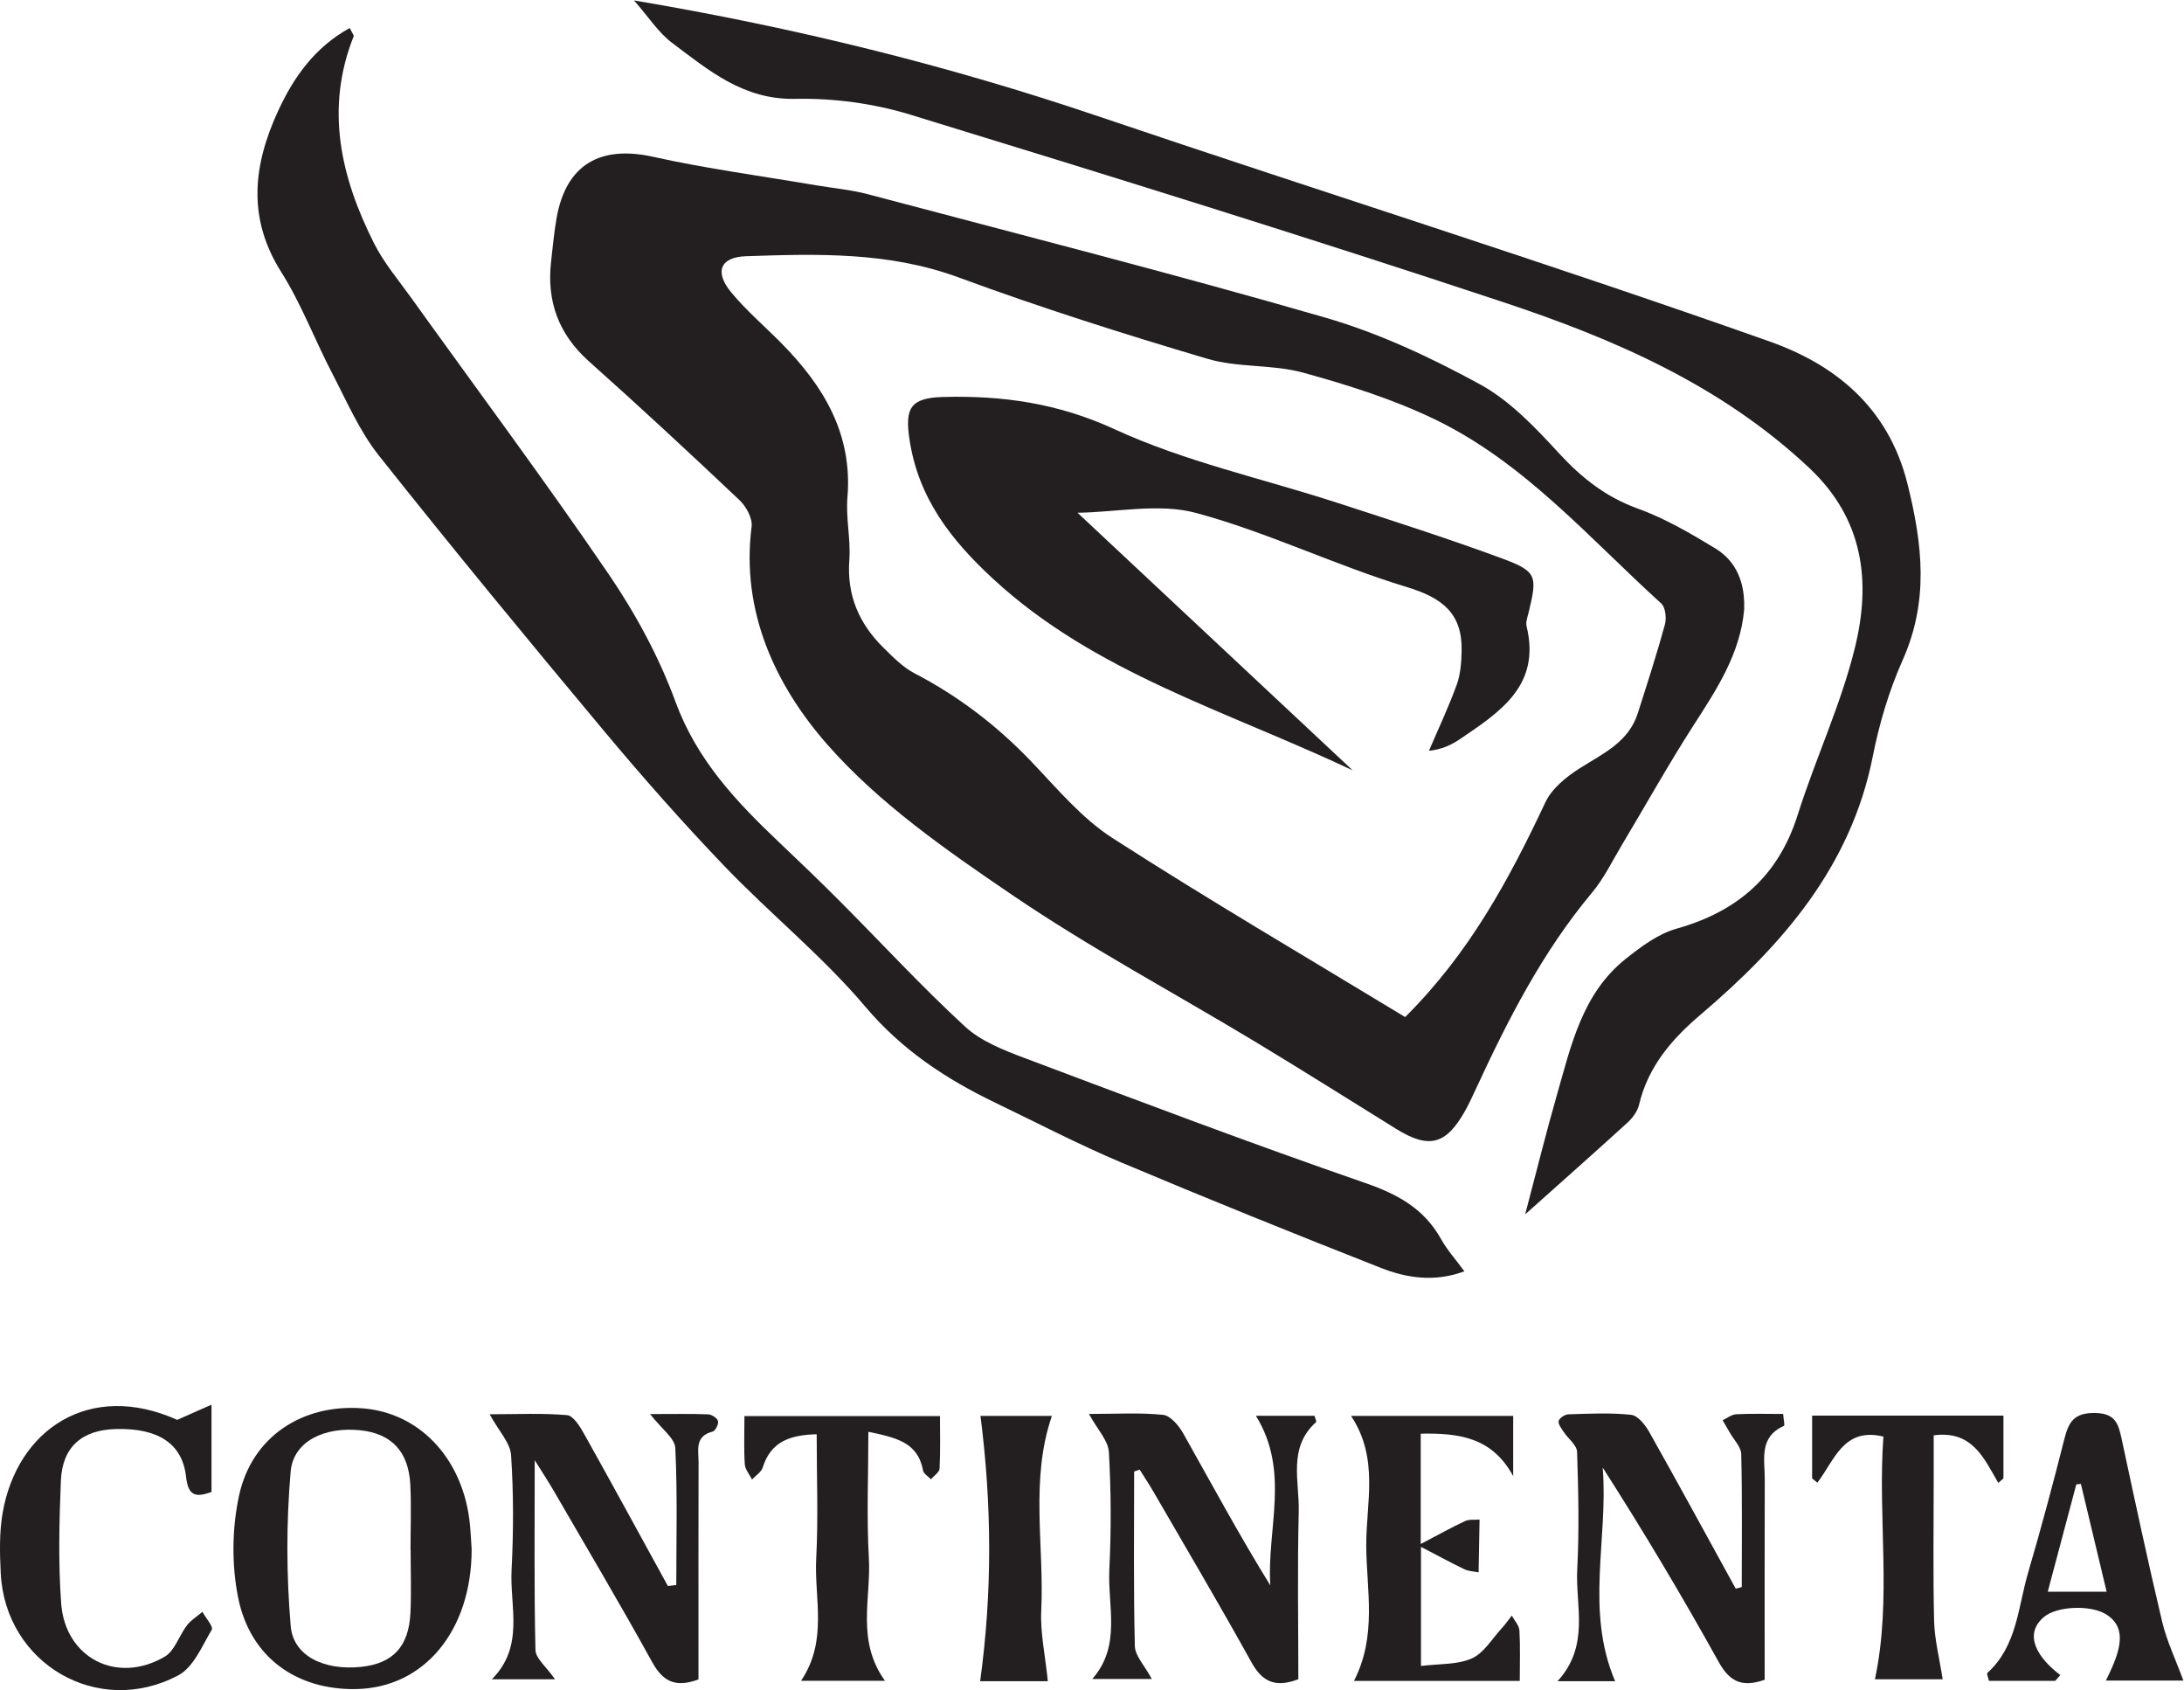
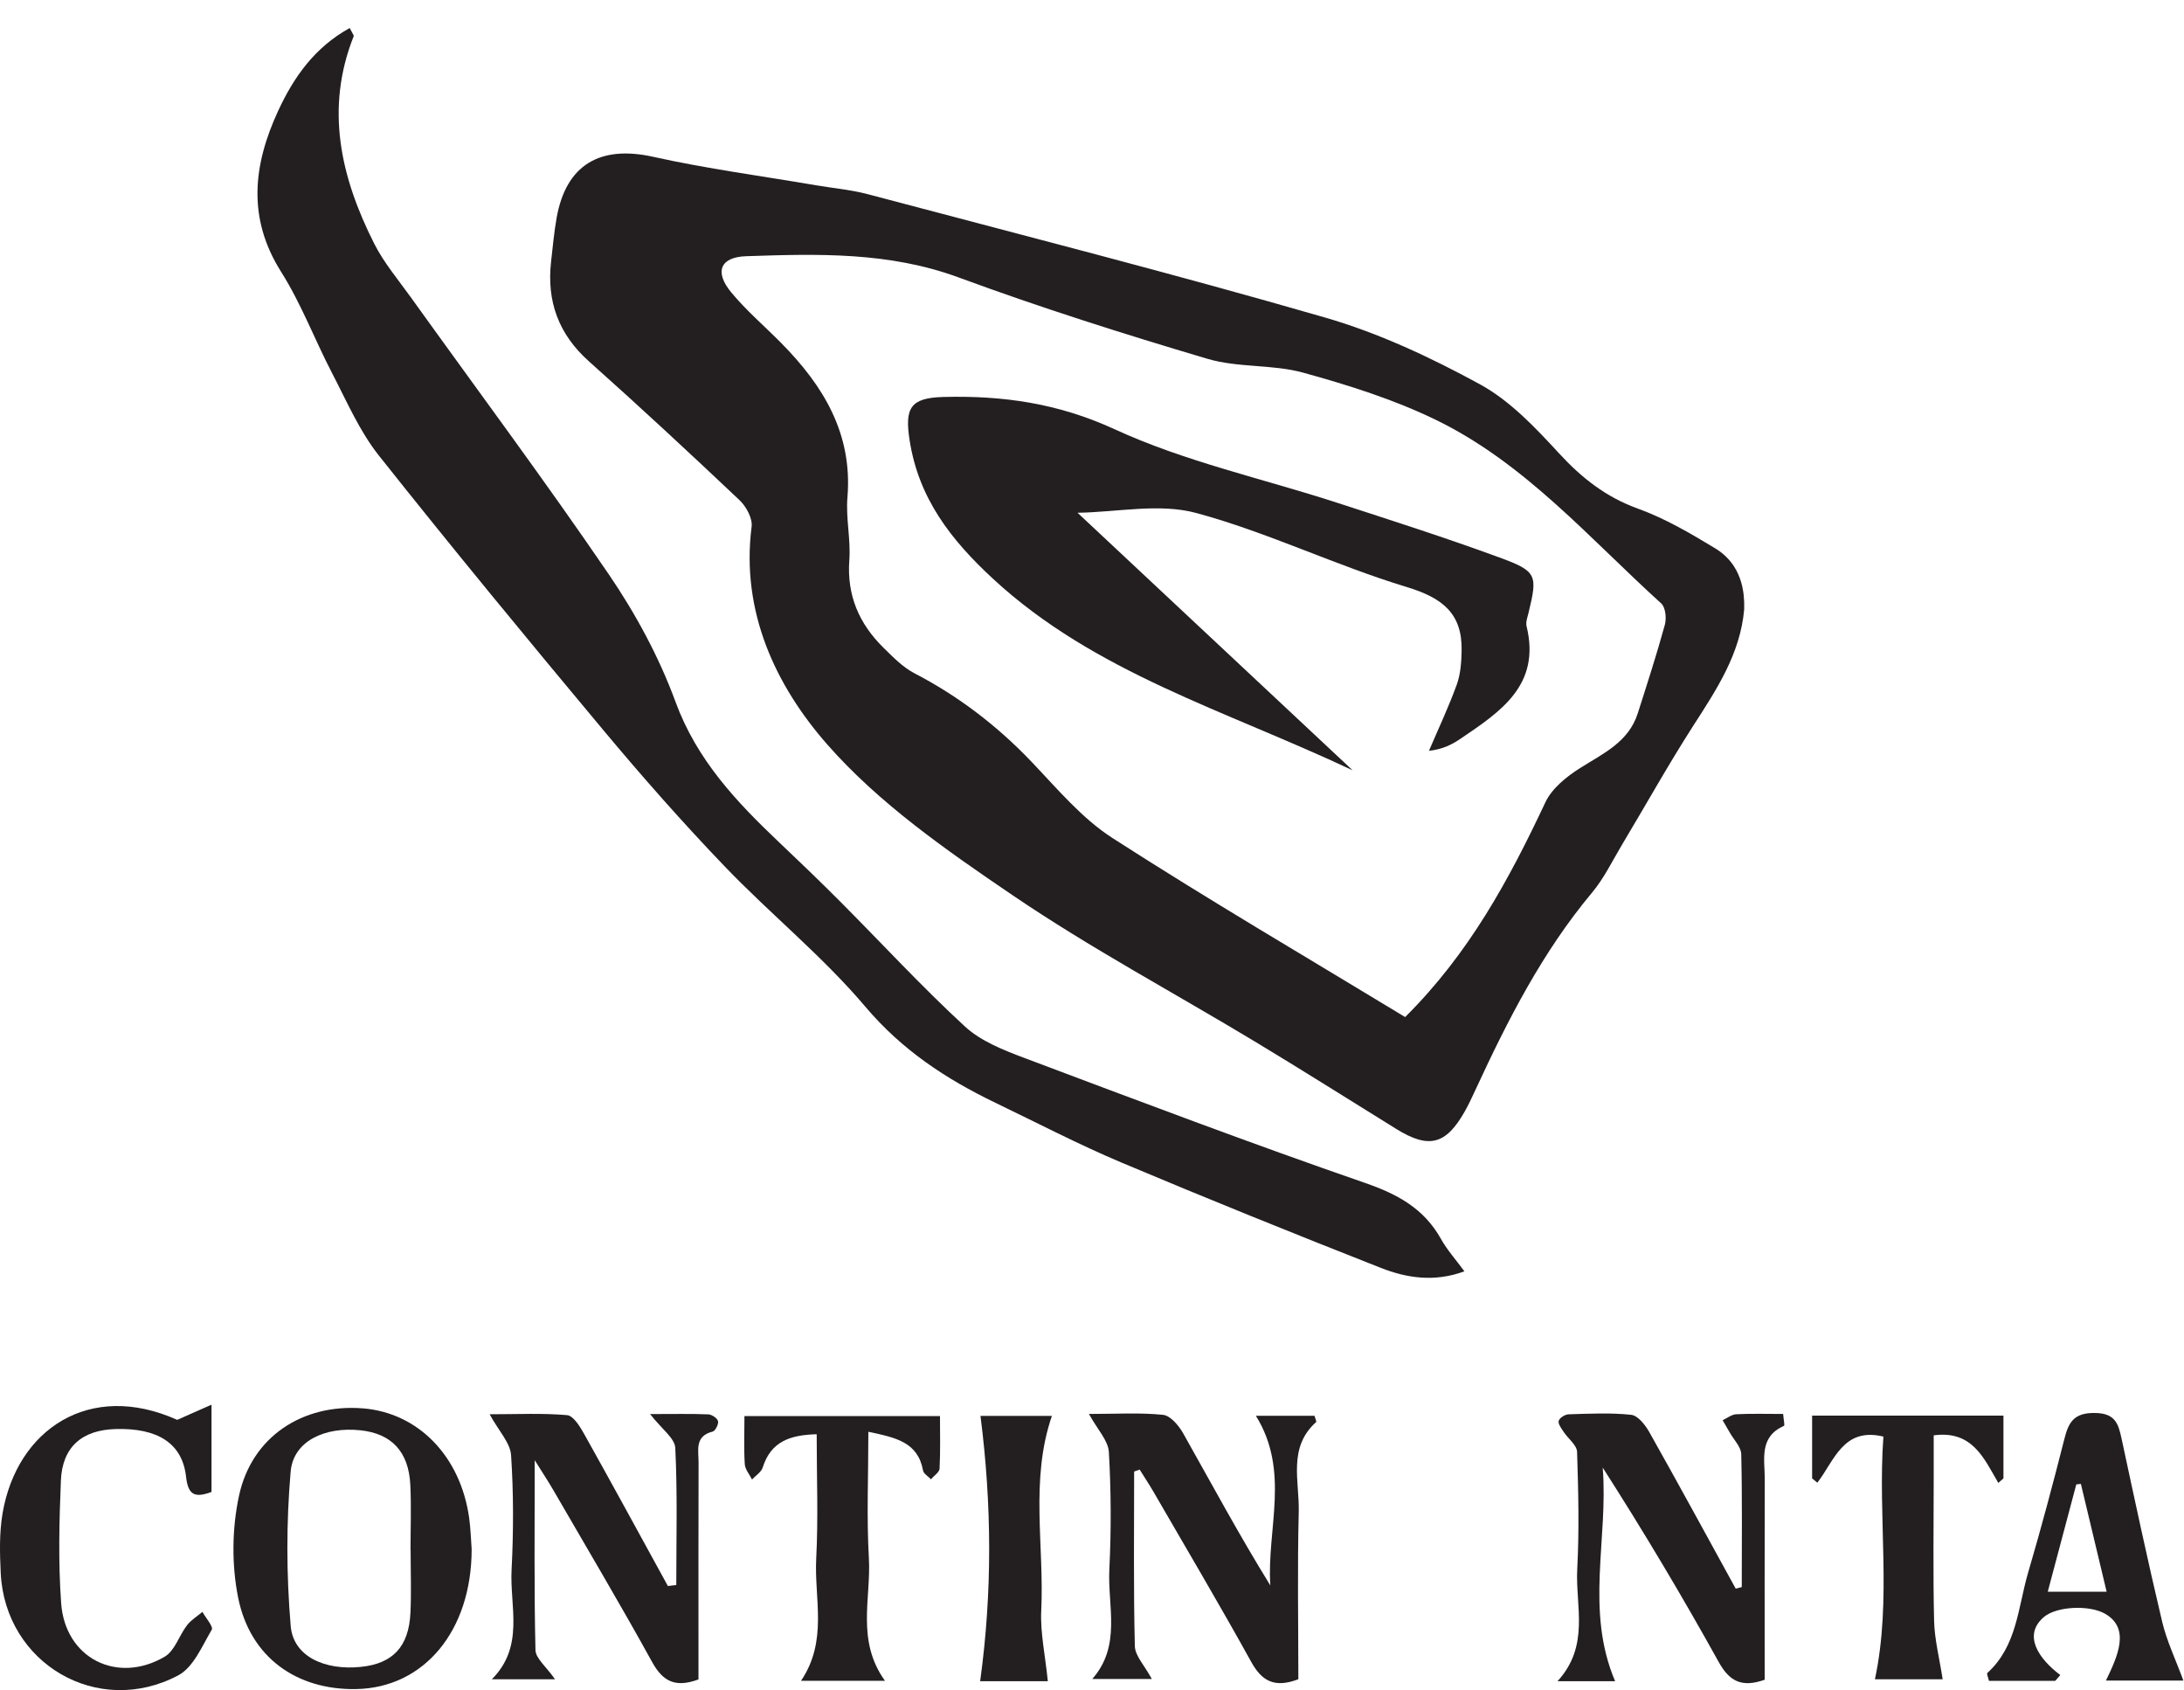
<svg xmlns="http://www.w3.org/2000/svg" viewBox="0 0 172.773 133.667" height="133.667" width="172.773" xml:space="preserve" id="svg2" version="1.1">
  <defs id="defs6" />
  <g transform="matrix(1.333,0,0,-1.333,0,133.667)" id="g10">
    <g transform="scale(0.1)" id="g12">
      <path id="path14" style="fill:#231f20;fill-opacity:1;fill-rule:nonzero;stroke:none" d="m 1029.25,666.43 c 1.79,-2.856 3.15,-5.957 4.1,-9.25 -0.95,3.293 -2.31,6.394 -4.1,9.25 v 0" />
      <path id="path16" style="fill:#231f20;fill-opacity:1;fill-rule:nonzero;stroke:none" d="m 1024.36,604.934 c 5.5,11.242 9.59,23.097 10.74,36.254 0.19,5.644 -0.32,11.035 -1.75,15.992 1.43,-4.957 1.94,-10.348 1.75,-15.992 -1.15,-13.157 -5.24,-25.012 -10.74,-36.254 v 0" />
      <path id="path18" style="fill:#231f20;fill-opacity:1;fill-rule:nonzero;stroke:none" d="m 349.566,788.316 c 30.204,-26.933 59.872,-54.472 89.286,-82.281 3.976,-3.738 7.832,-10.808 7.199,-15.754 -6.449,-50.543 14.359,-94.351 44.711,-129.011 30.758,-35.122 70.922,-62.993 110.019,-89.555 46.274,-31.445 95.899,-57.942 143.899,-86.887 28.164,-16.98 55.972,-34.539 83.925,-51.863 19.356,-11.992 29.5,-9.445 40.743,10.488 2.371,4.219 4.414,8.633 6.445,13.035 19.062,41.203 39.578,81.457 68.98,116.621 7.192,8.586 12.168,19.024 17.993,28.743 14.082,23.492 27.429,47.461 42.234,70.492 6.91,10.719 13.85,21.355 19.36,32.59 5.5,11.242 9.59,23.097 10.74,36.254 0.19,5.644 -0.32,11.035 -1.75,15.992 -0.95,3.293 -2.31,6.394 -4.1,9.25 -2.71,4.289 -6.43,8.008 -11.33,10.988 -14.66,8.883 -29.756,17.742 -45.779,23.527 -19.043,6.871 -33.411,18.188 -46.926,32.868 -14.055,15.269 -29.141,31.238 -47,40.976 -29.152,15.914 -59.973,30.348 -91.777,39.551 -90.051,26.035 -180.926,49.191 -271.54,73.223 -9.859,2.609 -20.168,3.492 -30.257,5.207 -32.356,5.527 -64.977,9.824 -96.973,16.941 -31.492,7.012 -51.789,-4.59 -57.371,-36.414 -1.488,-8.477 -2.262,-17.086 -3.242,-25.656 -2.696,-23.637 4.394,-43.172 22.511,-59.325 z m 93.215,62.426 c 42.547,1.449 84.793,2.649 126.199,-12.617 48.524,-17.891 97.946,-33.539 147.543,-48.238 18.172,-5.395 38.555,-3.192 56.895,-8.242 26.816,-7.383 53.809,-15.899 78.73,-28 52.801,-25.657 91.036,-70.254 133.711,-108.899 2.559,-2.32 3.235,-8.808 2.176,-12.641 -4.851,-17.656 -10.508,-35.109 -16.082,-52.562 -5.449,-17.086 -20.508,-23.809 -34.238,-32.488 -8.047,-5.071 -16.707,-12.059 -20.586,-20.301 -21.445,-45.578 -45.059,-89.512 -83.234,-127.422 -58.004,35.215 -116.649,69.5 -173.719,106.234 -18.262,11.762 -32.926,29.454 -48.199,45.434 -20.34,21.277 -43.192,38.73 -69.305,52.313 -6.902,3.585 -12.715,9.597 -18.375,15.16 -14.457,14.222 -21.801,31.082 -20.258,52.007 0.91,12.29 -2.144,24.875 -1.117,37.137 3.148,37.867 -14.313,66.367 -39.465,91.789 -9.852,9.949 -20.625,19.141 -29.516,29.887 -10.086,12.184 -6.543,20.934 8.84,21.449 v 0" />
      <path id="path20" style="fill:#231f20;fill-opacity:1;fill-rule:nonzero;stroke:none" d="m 513.551,405.465 c 21.746,-25.703 47.855,-42.871 77.156,-56.985 24.781,-11.914 49.231,-24.667 74.527,-35.339 51.145,-21.555 102.61,-42.305 154.246,-62.629 15.43,-6.063 31.899,-8.574 49.583,-2.039 -5.208,7.097 -10.286,12.722 -13.887,19.187 -10.11,18.067 -25.684,26.563 -45.137,33.281 -67.734,23.43 -134.797,48.809 -201.891,74.043 -12.5,4.707 -25.964,9.961 -35.511,18.762 -25.696,23.652 -49.43,49.434 -74.106,74.207 -11.789,11.828 -23.843,23.399 -35.968,34.883 -25.512,24.168 -49,48.98 -61.672,83.523 -9.739,26.524 -23.629,52.219 -39.59,75.618 -37.973,55.675 -78.281,109.742 -117.578,164.507 -7.485,10.426 -15.953,20.434 -21.684,31.797 -19.812,39.274 -29.266,79.957 -12.105,123.071 0.125,0.312 -0.438,0.91 -2.395,4.773 -20.758,-11.445 -33.223,-29.137 -42.484,-49.176 -14.727,-31.906 -18.516,-63.375 1.785,-95.488 11.945,-18.891 19.906,-40.25 30.285,-60.172 8.645,-16.609 16.215,-34.316 27.703,-48.793 43.586,-54.933 88.215,-109.066 133.184,-162.883 23.101,-27.66 46.984,-54.75 71.922,-80.75 27.25,-28.429 58.296,-53.449 83.617,-83.398 v 0" />
-       <path id="path22" style="fill:#231f20;fill-opacity:1;fill-rule:nonzero;stroke:none" d="m 972.676,347.191 c 5.383,22.707 19.289,38.907 36.684,53.684 48.41,41.191 89.06,87.684 102.04,152.984 3.85,19.461 9.62,38.985 17.68,57.075 15.65,35.023 12.01,68.379 2.93,104.793 -11.46,45.945 -43.65,70.906 -81.82,84.429 -132.053,46.75 -265.803,88.688 -398.491,133.629 -88.98,30.137 -179.707,52.578 -275.449,68.725 8.605,-9.78 14.457,-19.092 22.676,-25.248 21.711,-16.266 42.265,-33.801 72.992,-33.157 22.754,0.477 46.559,-2.714 68.332,-9.382 117.523,-36.024 234.945,-72.446 351.605,-111.153 66.083,-21.914 129.795,-49.437 181.965,-98.547 32.36,-30.468 36.54,-67.543 27.04,-106.406 -8.29,-33.867 -23.47,-65.984 -34.01,-99.379 -11.52,-36.422 -35.78,-57.32 -71.909,-67.476 -10.859,-3.055 -20.957,-10.594 -30.039,-17.813 -25.832,-20.496 -32.461,-51.277 -40.925,-80.769 -6.418,-22.364 -11.997,-44.942 -18.848,-70.899 22.41,20.02 41.719,37.078 60.762,54.461 2.988,2.727 5.879,6.613 6.785,10.449 v 0" />
+       <path id="path22" style="fill:#231f20;fill-opacity:1;fill-rule:nonzero;stroke:none" d="m 972.676,347.191 v 0" />
      <path id="path24" style="fill:#231f20;fill-opacity:1;fill-rule:nonzero;stroke:none" d="m 780.09,162.77 c -11.274,0 -22.719,0 -34.77,0 20.532,-33.079 6.352,-67.336 8.575,-100.657 -18.512,29.922 -34.84,60.274 -51.754,90.293 -2.59,4.571 -7.551,10.469 -11.926,10.918 -13.692,1.406 -27.649,0.528 -43.965,0.528 5.039,-9.227 11.438,-15.762 11.824,-22.625 1.328,-23.137 1.43,-46.446 0.278,-69.602 -1.094,-21.922 7.293,-45.273 -10.137,-65.027 12.715,0 23.582,0 35.359,0 -4.355,8.074 -9.953,13.738 -10.09,19.531 -0.839,34.5 -0.418,69.043 -0.418,103.562 1.094,0.383 2.176,0.762 3.274,1.145 2.723,-4.367 5.594,-8.645 8.172,-13.106 19.453,-33.605 39.25,-67.031 58.054,-101.007 6.321,-11.414 13.821,-15.633 27.954,-10.273 0,32.656 -0.61,65.996 0.234,99.317 0.469,18.105 -6.606,38.136 10.32,53.273 0.352,0.313 -0.5,1.961 -0.984,3.731 v 0" />
      <path id="path26" style="fill:#231f20;fill-opacity:1;fill-rule:nonzero;stroke:none" d="m 215.203,167.184 c -35.535,2.773 -65.785,-16.7 -73.363,-51.868 -4.176,-19.355 -4.414,-40.925 -0.535,-60.339 7.09,-35.559 34.754,-54.988 70.039,-54.356 40.32,0.738 68.562,34.539 68.562,83.016 -0.426,5.527 -0.574,12.004 -1.461,18.39 -5.086,36.758 -30.246,62.586 -63.242,65.157 z M 243.574,45.816 c -0.945,-20.07 -10.492,-30.098 -29.39,-32.031 -21.579,-2.238 -40.129,6.277 -41.661,24.199 -2.582,30.379 -2.668,61.289 -0.035,91.649 1.571,18.117 20.246,26.777 41.457,24.523 18.395,-1.965 28.571,-12.629 29.551,-32.265 0.652,-12.911 0.125,-25.899 0.125,-38.84 0.024,0 0.039,0 0.067,0 0,-12.422 0.476,-24.852 -0.114,-37.234 v 0" />
      <path id="path28" style="fill:#231f20;fill-opacity:1;fill-rule:nonzero;stroke:none" d="m 420.352,163.609 c -10.075,0.418 -20.164,0.184 -34.551,0.184 6.855,-8.855 14.668,-14.285 14.953,-20.098 1.336,-27.058 0.594,-54.218 0.594,-81.336 -1.664,-0.207 -3.317,-0.402 -4.981,-0.606 -16.519,30.098 -32.926,60.262 -49.691,90.215 -2.461,4.402 -6.399,10.84 -10.11,11.172 -14.636,1.289 -29.457,0.527 -45.992,0.527 5.434,-9.934 12.242,-16.906 12.739,-24.297 1.488,-22.59 1.46,-45.371 0.292,-67.98 -1.144,-21.855 7.848,-45.398 -11.734,-64.969 13.465,0 24.379,0 37.524,0 -5.247,7.547 -11.497,12.371 -11.618,17.344 -0.839,35.848 -0.441,71.758 -0.441,112.644 5.391,-8.621 8.215,-12.879 10.773,-17.285 C 347.844,85.062 367.961,51.215 386.965,16.762 393.313,5.25 400.66,1.219 414.52,6.344 c 0,5.352 0,11.172 0,16.98 0,37.258 -0.051,74.504 0.058,111.75 0.024,7.156 -2.465,15.606 8.336,18.309 1.617,0.41 3.633,4.406 3.207,6.211 -0.414,1.758 -3.68,3.926 -5.769,4.015 v 0" />
      <path id="path30" style="fill:#231f20;fill-opacity:1;fill-rule:nonzero;stroke:none" d="m 1030.39,163.676 c -2.75,-0.145 -5.39,-2.305 -8.08,-3.543 1.44,-2.492 2.91,-4.961 4.33,-7.461 2.37,-4.211 6.61,-8.371 6.72,-12.649 0.63,-26.289 0.31,-52.586 0.31,-78.886 -1.19,-0.32 -2.38,-0.633 -3.58,-0.945 -17.06,31.023 -33.957,62.137 -51.34,92.977 -2.371,4.219 -6.758,9.746 -10.703,10.168 -12.254,1.316 -24.754,0.672 -37.149,0.301 -2.109,-0.047 -5.378,-2.117 -5.871,-3.887 -0.496,-1.777 1.594,-4.48 2.942,-6.531 2.636,-4.035 7.832,-7.824 7.969,-11.867 0.761,-23.153 1.308,-46.407 0.097,-69.512 -1.172,-21.933 7.664,-45.398 -11.699,-66.551 13.562,0 23.926,0 34.18,0 C 940.574,47.367 954.57,90.004 951.145,132.027 975.547,93.941 998.34,55.688 1019.94,16.773 c 6.42,-11.594 13.68,-15.414 27.33,-10.625 0,39.395 -0.08,79.18 0.05,118.954 0.04,11.757 -3.6,25.039 11.38,31.671 0.61,0.274 -0.22,3.797 -0.48,7.079 -9.68,0 -18.77,0.273 -27.83,-0.176 v 0" />
-       <path id="path32" style="fill:#231f20;fill-opacity:1;fill-rule:nonzero;stroke:none" d="m 897.195,44.203 c -1.992,-2.519 -3.804,-5.164 -5.965,-7.508 -5.781,-6.25 -10.625,-14.738 -17.8,-17.902 -8.703,-3.828 -19.407,-3.106 -30.137,-4.461 0,23.465 0,44.188 0,70.664 10.66,-5.539 18.16,-9.648 25.867,-13.332 2.488,-1.18 5.547,-1.219 8.328,-1.777 0.2,10.43 0.383,20.871 0.571,31.308 -2.871,-0.261 -6.106,0.246 -8.567,-0.886 -7.812,-3.614 -15.32,-7.852 -26.347,-13.614 0,26.231 0,45.399 0,65.45 22.375,0.41 42.207,-1.887 54.875,-25.168 0,11.769 0,23.546 0,35.722 -31.047,0 -62.461,0 -96.235,0 16.867,-25.39 8.852,-51.914 9.028,-77.254 0.183,-26.191 6.492,-53.234 -7.297,-80 33.547,0 65.371,0 98.41,0 0,10.762 0.359,20.41 -0.215,30 -0.188,2.996 -2.941,5.848 -4.516,8.758 v 0" />
      <path id="path34" style="fill:#231f20;fill-opacity:1;fill-rule:nonzero;stroke:none" d="M 111.02,38.539 C 106.324,32.445 103.75,23.355 97.758,19.848 69.445,3.258 38.617,19 36.285,51.617 c -1.734,24.141 -1.149,48.516 -0.148,72.735 0.836,19.968 12.594,30.019 32.539,30.554 24.953,0.676 39.531,-8.457 41.75,-28.34 1.23,-11.093 5.41,-12.546 15.097,-8.992 0,16.043 0,32.012 0,51.785 C 117.93,166 112.25,163.48 105.172,160.348 53.043,183.727 10.035,154.586 1.531,104.965 -0.445,93.402 -0.141,81.305 0.426,69.508 3.008,15.727 58.078,-16.559 105.828,8.793 c 8.973,4.777 14.113,17.363 19.836,27.051 1.066,1.808 -3.539,6.965 -5.531,10.578 -3.07,-2.598 -6.703,-4.777 -9.113,-7.883 v 0" />
      <path id="path36" style="fill:#231f20;fill-opacity:1;fill-rule:nonzero;stroke:none" d="m 1295.75,5.66 c -4.6,12.547 -9.84,23.398 -12.57,34.844 -8.57,36.121 -16.32,72.43 -24.11,108.719 -1.93,9.023 -3.87,15.09 -15.9,15.207 -12.21,0.136 -15.48,-5.274 -18,-15.246 -6.74,-26.582 -13.82,-53.114 -21.55,-79.442 -6.04,-20.566 -6.55,-43.527 -24.16,-59.523 -0.58,-0.527 0.53,-2.91 0.91,-4.715 13.27,0 26.31,0 39.36,0 0.99,1.141 1.98,2.293 2.98,3.438 -12.85,9.676 -22.33,23.582 -9.84,34.344 7.58,6.535 27.02,7.324 36.27,2.109 15.41,-8.711 7.54,-25.449 0.65,-39.734 16.8,0 31.29,0 45.96,0 z m -80.49,52.703 c 5.79,21.758 11.37,42.715 16.94,63.684 0.91,0.105 1.81,0.203 2.72,0.312 5.01,-20.949 10.02,-41.886 15.29,-63.996 -12.08,0 -22.59,0 -34.95,0 v 0" />
      <path id="path38" style="fill:#231f20;fill-opacity:1;fill-rule:nonzero;stroke:none" d="m 441.793,162.582 c 0,-10.359 -0.375,-19.473 0.203,-28.516 0.195,-3.113 2.793,-6.062 4.293,-9.101 2.184,2.355 5.484,4.355 6.352,7.109 4.859,15.508 16.324,19.317 32.031,19.746 0,-25.39 0.98,-49.617 -0.277,-73.73 -1.25,-23.836 7.054,-48.73 -9,-72.539 17.246,0 32.257,0 49.796,0 -17.183,23.906 -8.179,48.859 -9.539,72.648 -1.39,24.364 -0.308,48.867 -0.308,75.078 16.394,-3.488 29.336,-6.093 32.449,-22.968 0.367,-1.965 3.066,-3.477 4.687,-5.207 1.79,2.101 5.008,4.132 5.122,6.32 0.543,10.476 0.246,20.984 0.246,31.16 -40.067,0 -77.453,0 -116.055,0 v 0" />
      <path id="path40" style="fill:#231f20;fill-opacity:1;fill-rule:nonzero;stroke:none" d="m 1188.97,125.629 c 0,12.355 0,24.719 0,37.226 -38.76,0 -76.21,0 -113.55,0 0,-13.113 0,-25.175 0,-37.226 1.03,-0.859 2.05,-1.699 3.1,-2.559 10.03,12.922 15.36,33.137 39.21,27.356 -3.51,-47.805 5.14,-96.477 -5.04,-144.004 12.76,0 27.99,0 40.21,0 -1.98,12.813 -4.81,23.66 -5.08,34.57 -0.68,27.996 -0.24,56.023 -0.24,84.063 0,8.836 0,17.703 0,26.113 22.96,3.094 29.86,-13.711 38.34,-28.242 1.03,0.898 2.04,1.804 3.05,2.703 v 0" />
      <path id="path42" style="fill:#231f20;fill-opacity:1;fill-rule:nonzero;stroke:none" d="m 581.875,162.691 c 6.777,-52.91 7.051,-104.668 -0.191,-157.414 13.265,0 28.004,0 40.164,0 -1.571,15.625 -4.547,28.859 -3.91,41.934 1.867,38.371 -6.754,77.355 6.32,115.48 -14.832,0 -29.516,0 -42.383,0 v 0" />
      <path id="path44" style="fill:#231f20;fill-opacity:1;fill-rule:nonzero;stroke:none" d="m 589.402,659.285 c 60.289,-55.687 137.805,-77.937 213.34,-113.562 -55.722,52.16 -108.426,101.472 -163.269,152.812 23.465,0.317 48.507,5.801 70.468,-0.144 42.481,-11.481 82.688,-31.141 124.883,-43.914 21.094,-6.395 32.989,-15.547 32.598,-37.704 -0.137,-6.738 -0.598,-13.859 -2.852,-20.109 -4.836,-13.367 -10.937,-26.273 -16.535,-39.363 8.059,0.855 13.625,3.691 18.75,7.172 23.586,15.992 47.735,31.703 39.184,66.722 -0.598,2.422 0.523,5.336 1.16,7.961 5.422,22.442 5.156,24.629 -17.258,32.84 -31.863,11.695 -64.246,22.047 -96.543,32.539 -44.09,14.317 -90.125,24.324 -131.902,43.57 -33.578,15.465 -66.516,20.071 -101.77,19.118 -19.468,-0.528 -22.761,-6.649 -19.855,-25.539 5.336,-34.606 24.539,-59.246 49.601,-82.399 v 0" />
    </g>
  </g>
</svg>